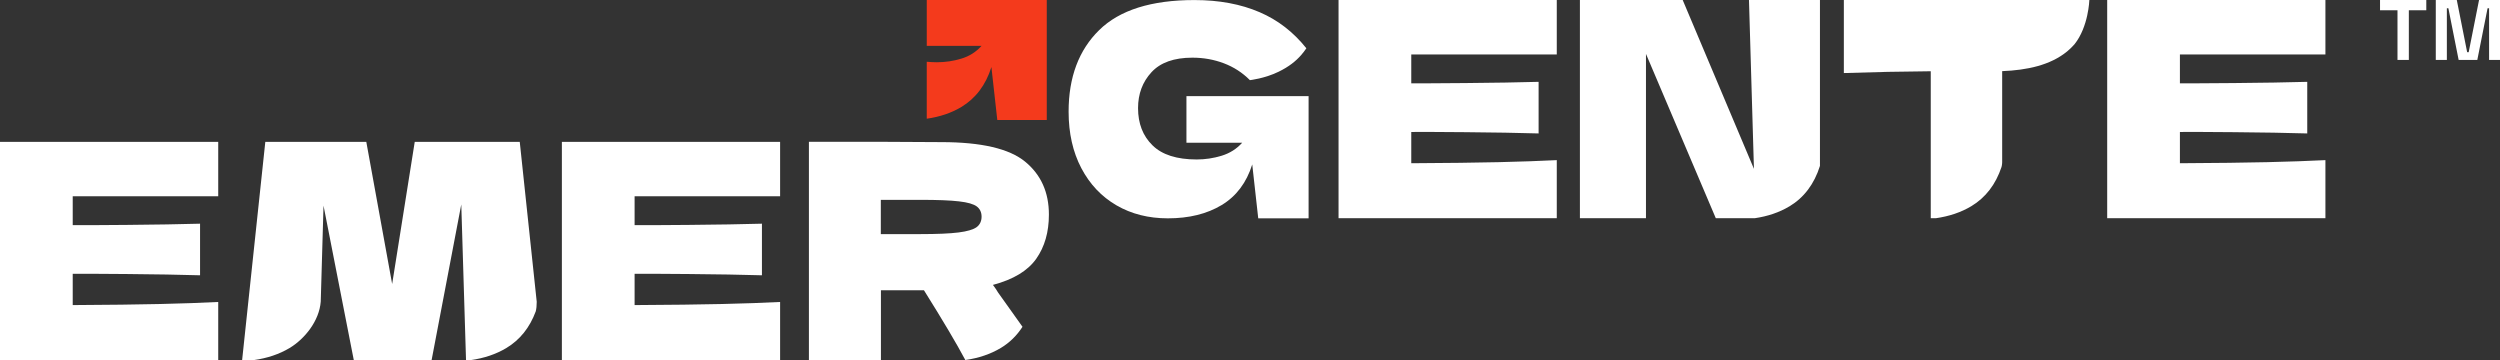
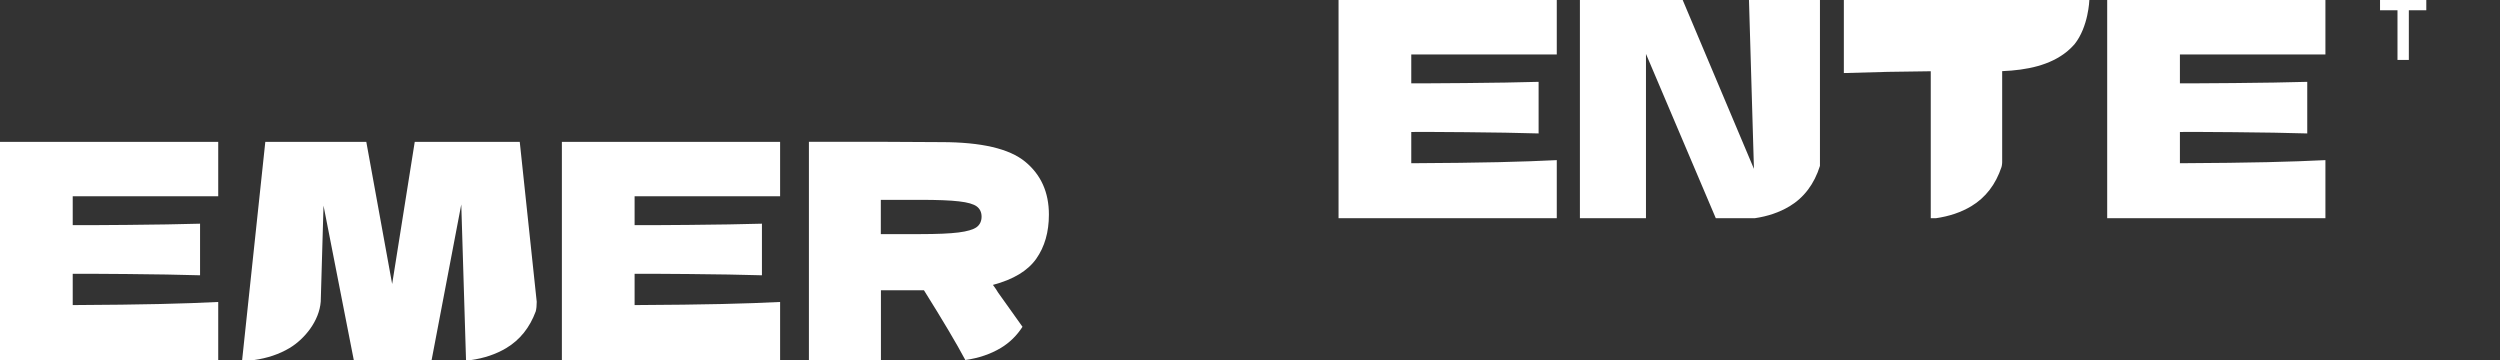
<svg xmlns="http://www.w3.org/2000/svg" id="Capa_1" version="1.1" viewBox="0 0 458.24 66">
  <rect x="0" y="0" width="458.24" height="66" fill="#333333" stroke="none" />
  <defs>
    <style>
      .st0 {
        fill: #fff;
      }

      .st1 {
        fill: #f43a1c;
      }
    </style>
  </defs>
-   <path class="st1" d="M169.86,8.41h10.05c-1,1.11-2.22,1.89-3.68,2.33-1.46.45-2.96.67-4.51.67-.65,0-1.26-.04-1.85-.09v10.44c2.39-.34,4.51-1.05,6.34-2.15,2.64-1.59,4.48-4.03,5.51-7.32l1.08,9.7h9.07V0h-22v8.41Z" />
  <path class="st0" d="M183.43,63.79c1.63-.98,2.95-2.28,3.99-3.89l-4.49-6.3c-.18-.33-.49-.79-.93-1.38,3.74-.99,6.39-2.59,7.94-4.79,1.55-2.2,2.32-4.9,2.32-8.1,0-4.08-1.45-7.31-4.36-9.7-2.91-2.39-8.04-3.58-15.38-3.58l-11.18-.06h-13.07v40h13.2v-12.78h7.89c3.45,5.51,5.98,9.77,7.58,12.78,2.45-.35,4.62-1.08,6.5-2.21ZM168.69,42.91h-7.24v-6.28h7.24c3.13,0,5.49.09,7.09.28,1.6.18,2.69.5,3.27.94.58.44.87,1.07.87,1.87s-.31,1.49-.93,1.93c-.62.44-1.72.76-3.3.96-1.58.2-3.92.3-7.01.3Z" />
  <path class="st0" d="M40,26H0v40h40v-10.65c-6.32.31-13.3.5-26.67.57v-5.73c1.74-.04,16.9.05,23.34.27v-9.46c-6.43.21-21.6.3-23.34.27v-5.29h26.67v-9.97Z" />
  <path class="st0" d="M142.99,26h-40v40h40v-10.65c-6.32.31-13.3.5-26.67.57v-5.73c1.74-.04,16.9.05,23.34.27v-9.46c-6.43.21-21.6.3-23.34.27v-5.29h26.67v-9.97Z" />
  <path class="st0" d="M95.29,26h-19.27l-4.14,26.06-4.74-26.06h-18.51l-4.25,40h2.16c2.47-.35,4.65-1.08,6.54-2.21,2.78-1.67,5.44-4.97,5.71-8.51l.51-17.59,5.55,28.32h14.26l5.44-28.54.87,28.54h.84c2.47-.35,4.65-1.08,6.54-2.21,2.5-1.5,4.3-3.75,5.4-6.73.12-.46.18-1.04.18-1.75l-3.11-29.31Z" />
-   <path class="st0" d="M217.46,26.16h10.23c-1.01,1.13-2.26,1.92-3.75,2.38-1.49.46-3.02.69-4.59.69-3.64,0-6.34-.86-8.1-2.59-1.77-1.73-2.65-4-2.65-6.82,0-2.61.82-4.8,2.46-6.58,1.64-1.78,4.14-2.67,7.5-2.67,2.03,0,3.95.34,5.77,1.03,1.82.69,3.41,1.72,4.77,3.09,0,0,2.7-.29,5.26-1.54,1.89-.92,3.16-1.94,4.14-3.06.35-.4.66-.81.95-1.24h0c-2.37-2.97-5.23-5.19-8.58-6.62-3.44-1.48-7.42-2.22-11.93-2.22-7.9,0-13.72,1.83-17.46,5.5-3.74,3.66-5.61,8.65-5.61,14.95,0,3.95.78,7.4,2.33,10.36,1.56,2.96,3.71,5.23,6.45,6.82,2.74,1.59,5.88,2.38,9.41,2.38,3.88,0,7.17-.81,9.86-2.43,2.69-1.62,4.56-4.1,5.61-7.45l1.1,9.88h9.23v-22.4h-22.39v8.56Z" />
  <path class="st0" d="M285.35,0h-40v40h40v-10.65c-6.32.31-13.3.5-26.67.57v-5.73c1.74-.04,16.9.05,23.34.27v-9.46c-6.43.21-21.6.3-23.34.27v-5.29h26.67V0Z" />
  <path class="st0" d="M426.24,0h-40v40h40v-10.65c-6.32.31-13.3.5-26.67.57v-5.73c1.74-.04,16.9.05,23.34.27v-9.46c-6.43.21-21.6.3-23.34.27v-5.29h26.67V0Z" />
  <path class="st0" d="M327.99,37.83c2.68-1.61,4.55-4.09,5.6-7.42V0h-13.01l.91,30.95-13.06-30.95h-18.84v40h12.11V9.88l12.8,30.12h7.13c2.39-.35,4.52-1.07,6.35-2.17Z" />
  <path class="st0" d="M337.97,0v13.39c5.41-.18,10.72-.29,15.93-.33v26.94h.93c2.45-.35,4.63-1.08,6.51-2.21,2.62-1.58,4.46-3.98,5.53-7.18.11-.39.12-.87.12-.87V13.04c4.6-.18,8.83-1.1,11.89-3.6.02-.01.03-.03.05-.04.47-.39.9-.82,1.31-1.28,2.58-3.2,2.73-8.12,2.73-8.12h-45Z" />
  <path class="st0" d="M439.45,10.99V1.88h-3.2V0h8.48v1.88h-3.2v9.1h-2.07Z" />
-   <path class="st0" d="M446.47,10.99V0h3.85l1.9,9.57h.28l1.9-9.57h3.85v10.99h-2.01V1.52h-.28l-1.88,9.47h-3.42l-1.88-9.47h-.28v9.47h-2.01Z" />
</svg>